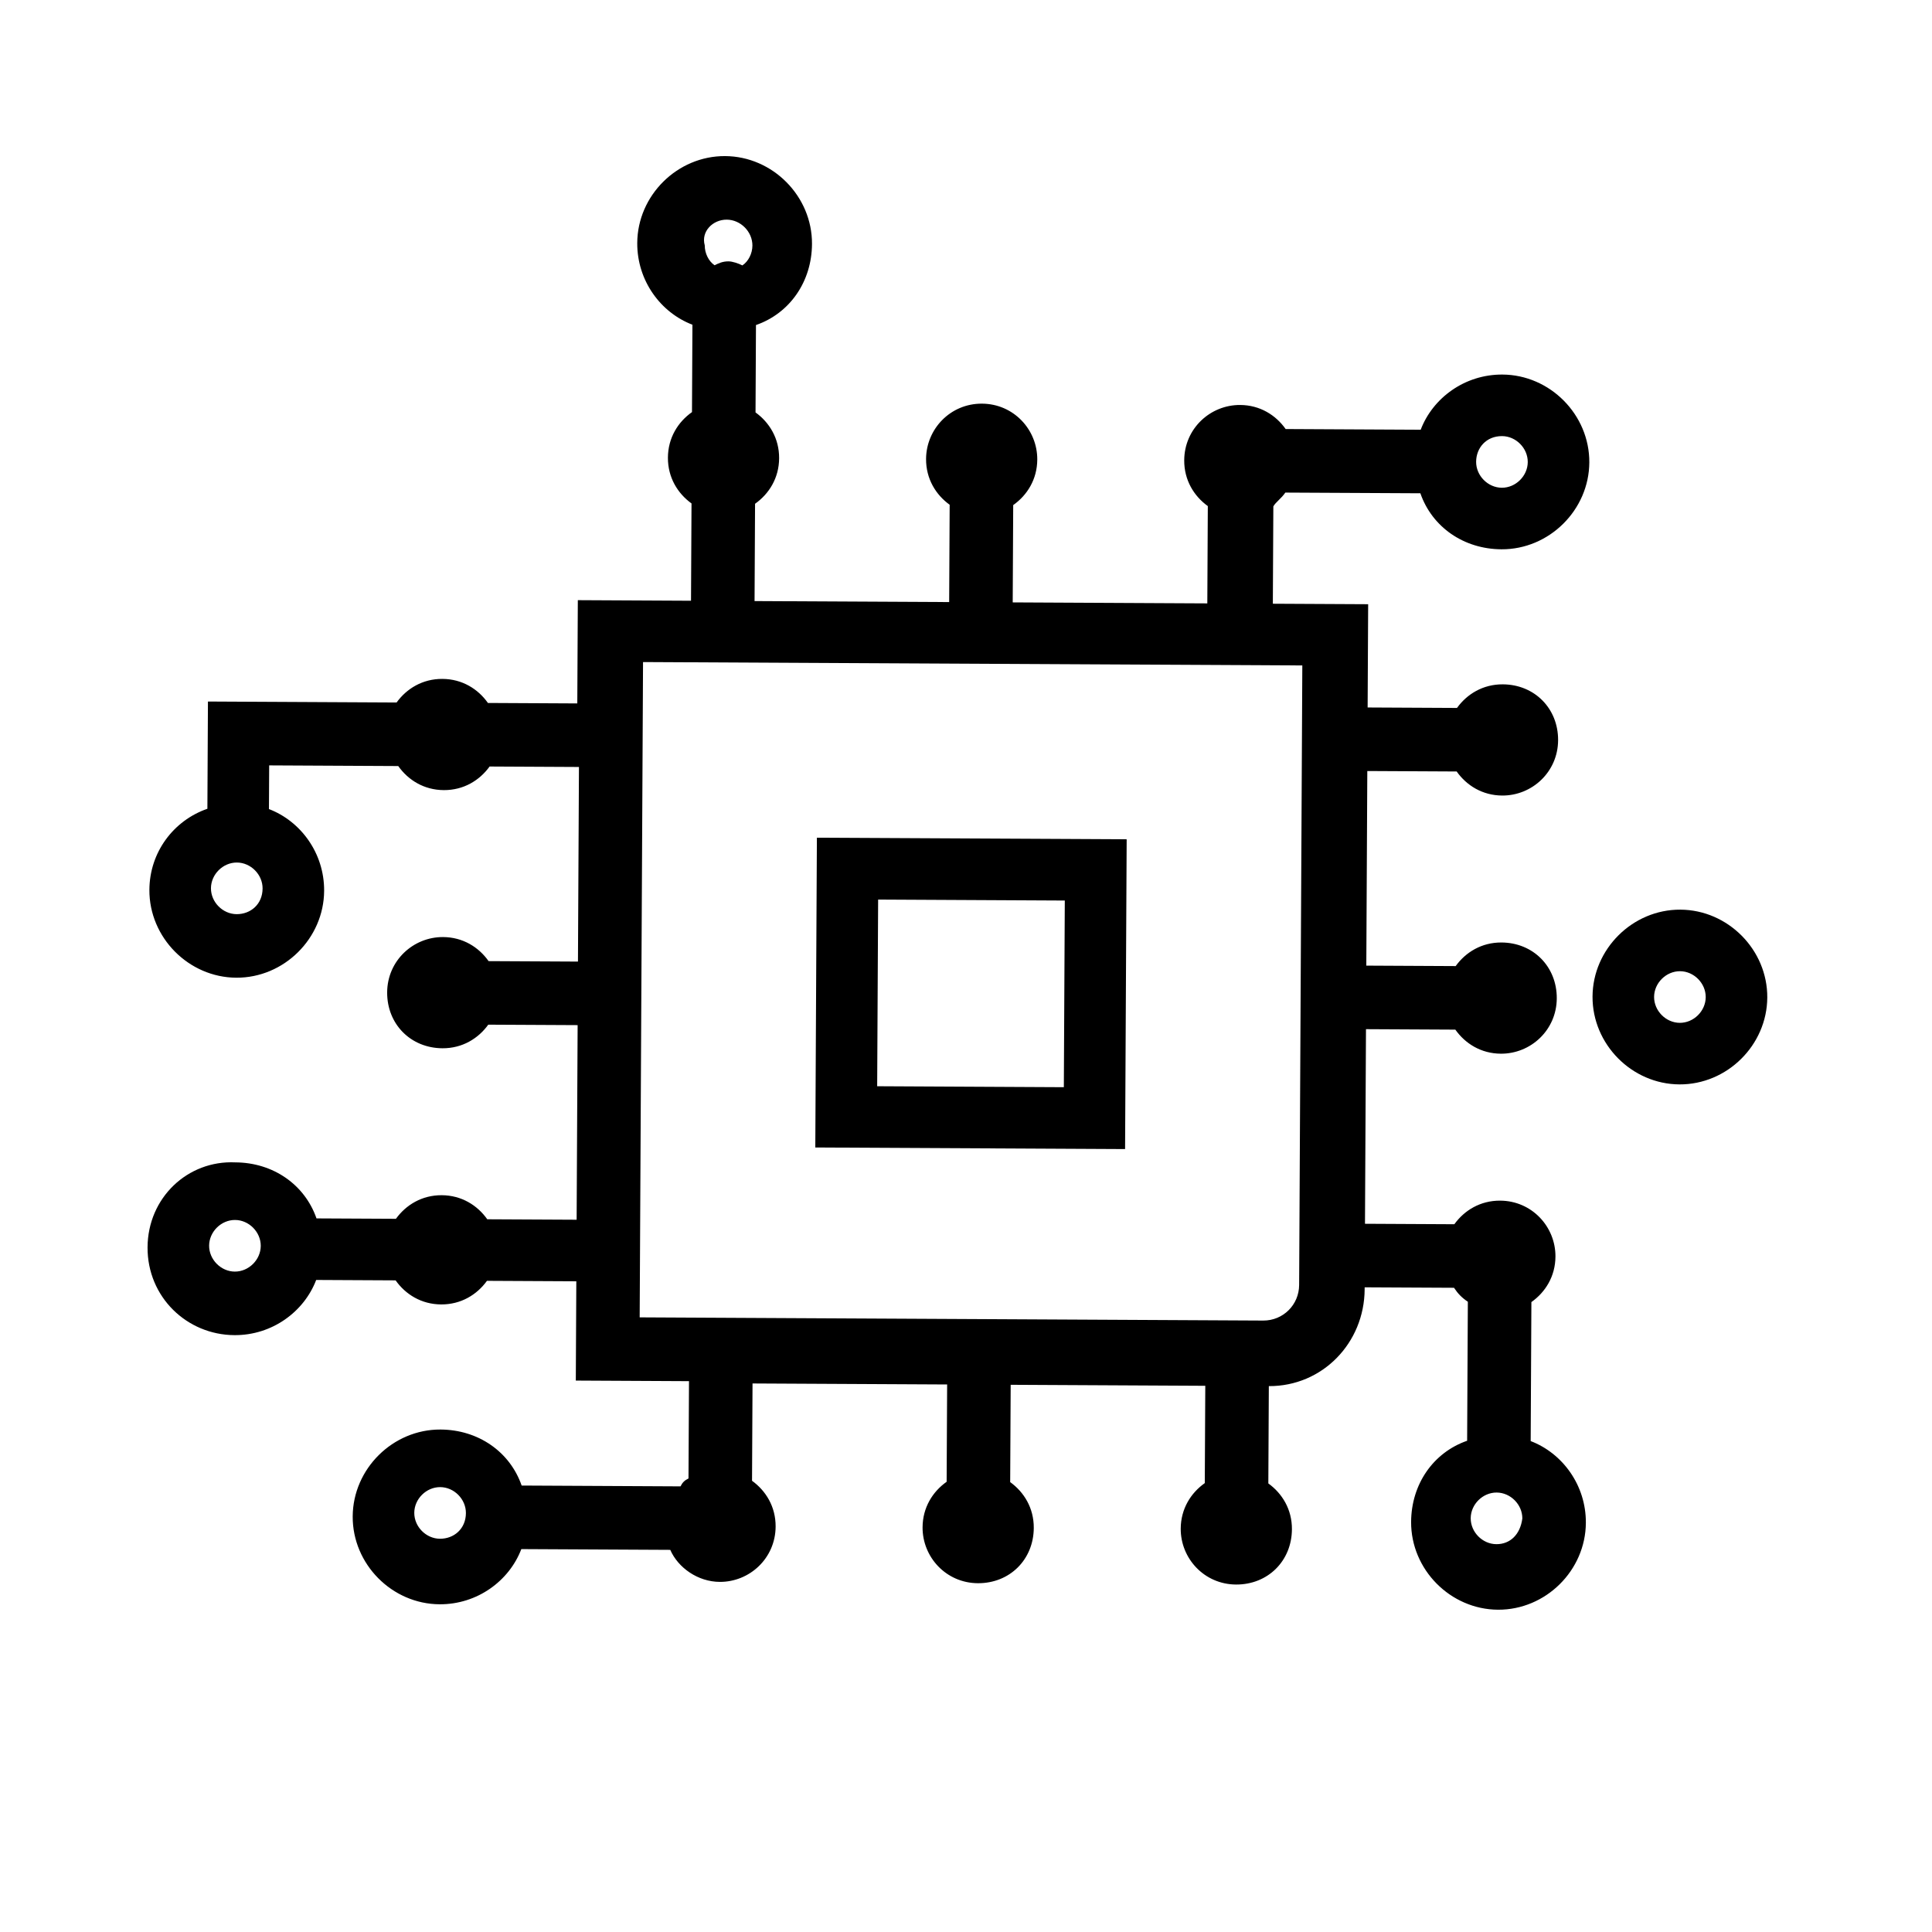
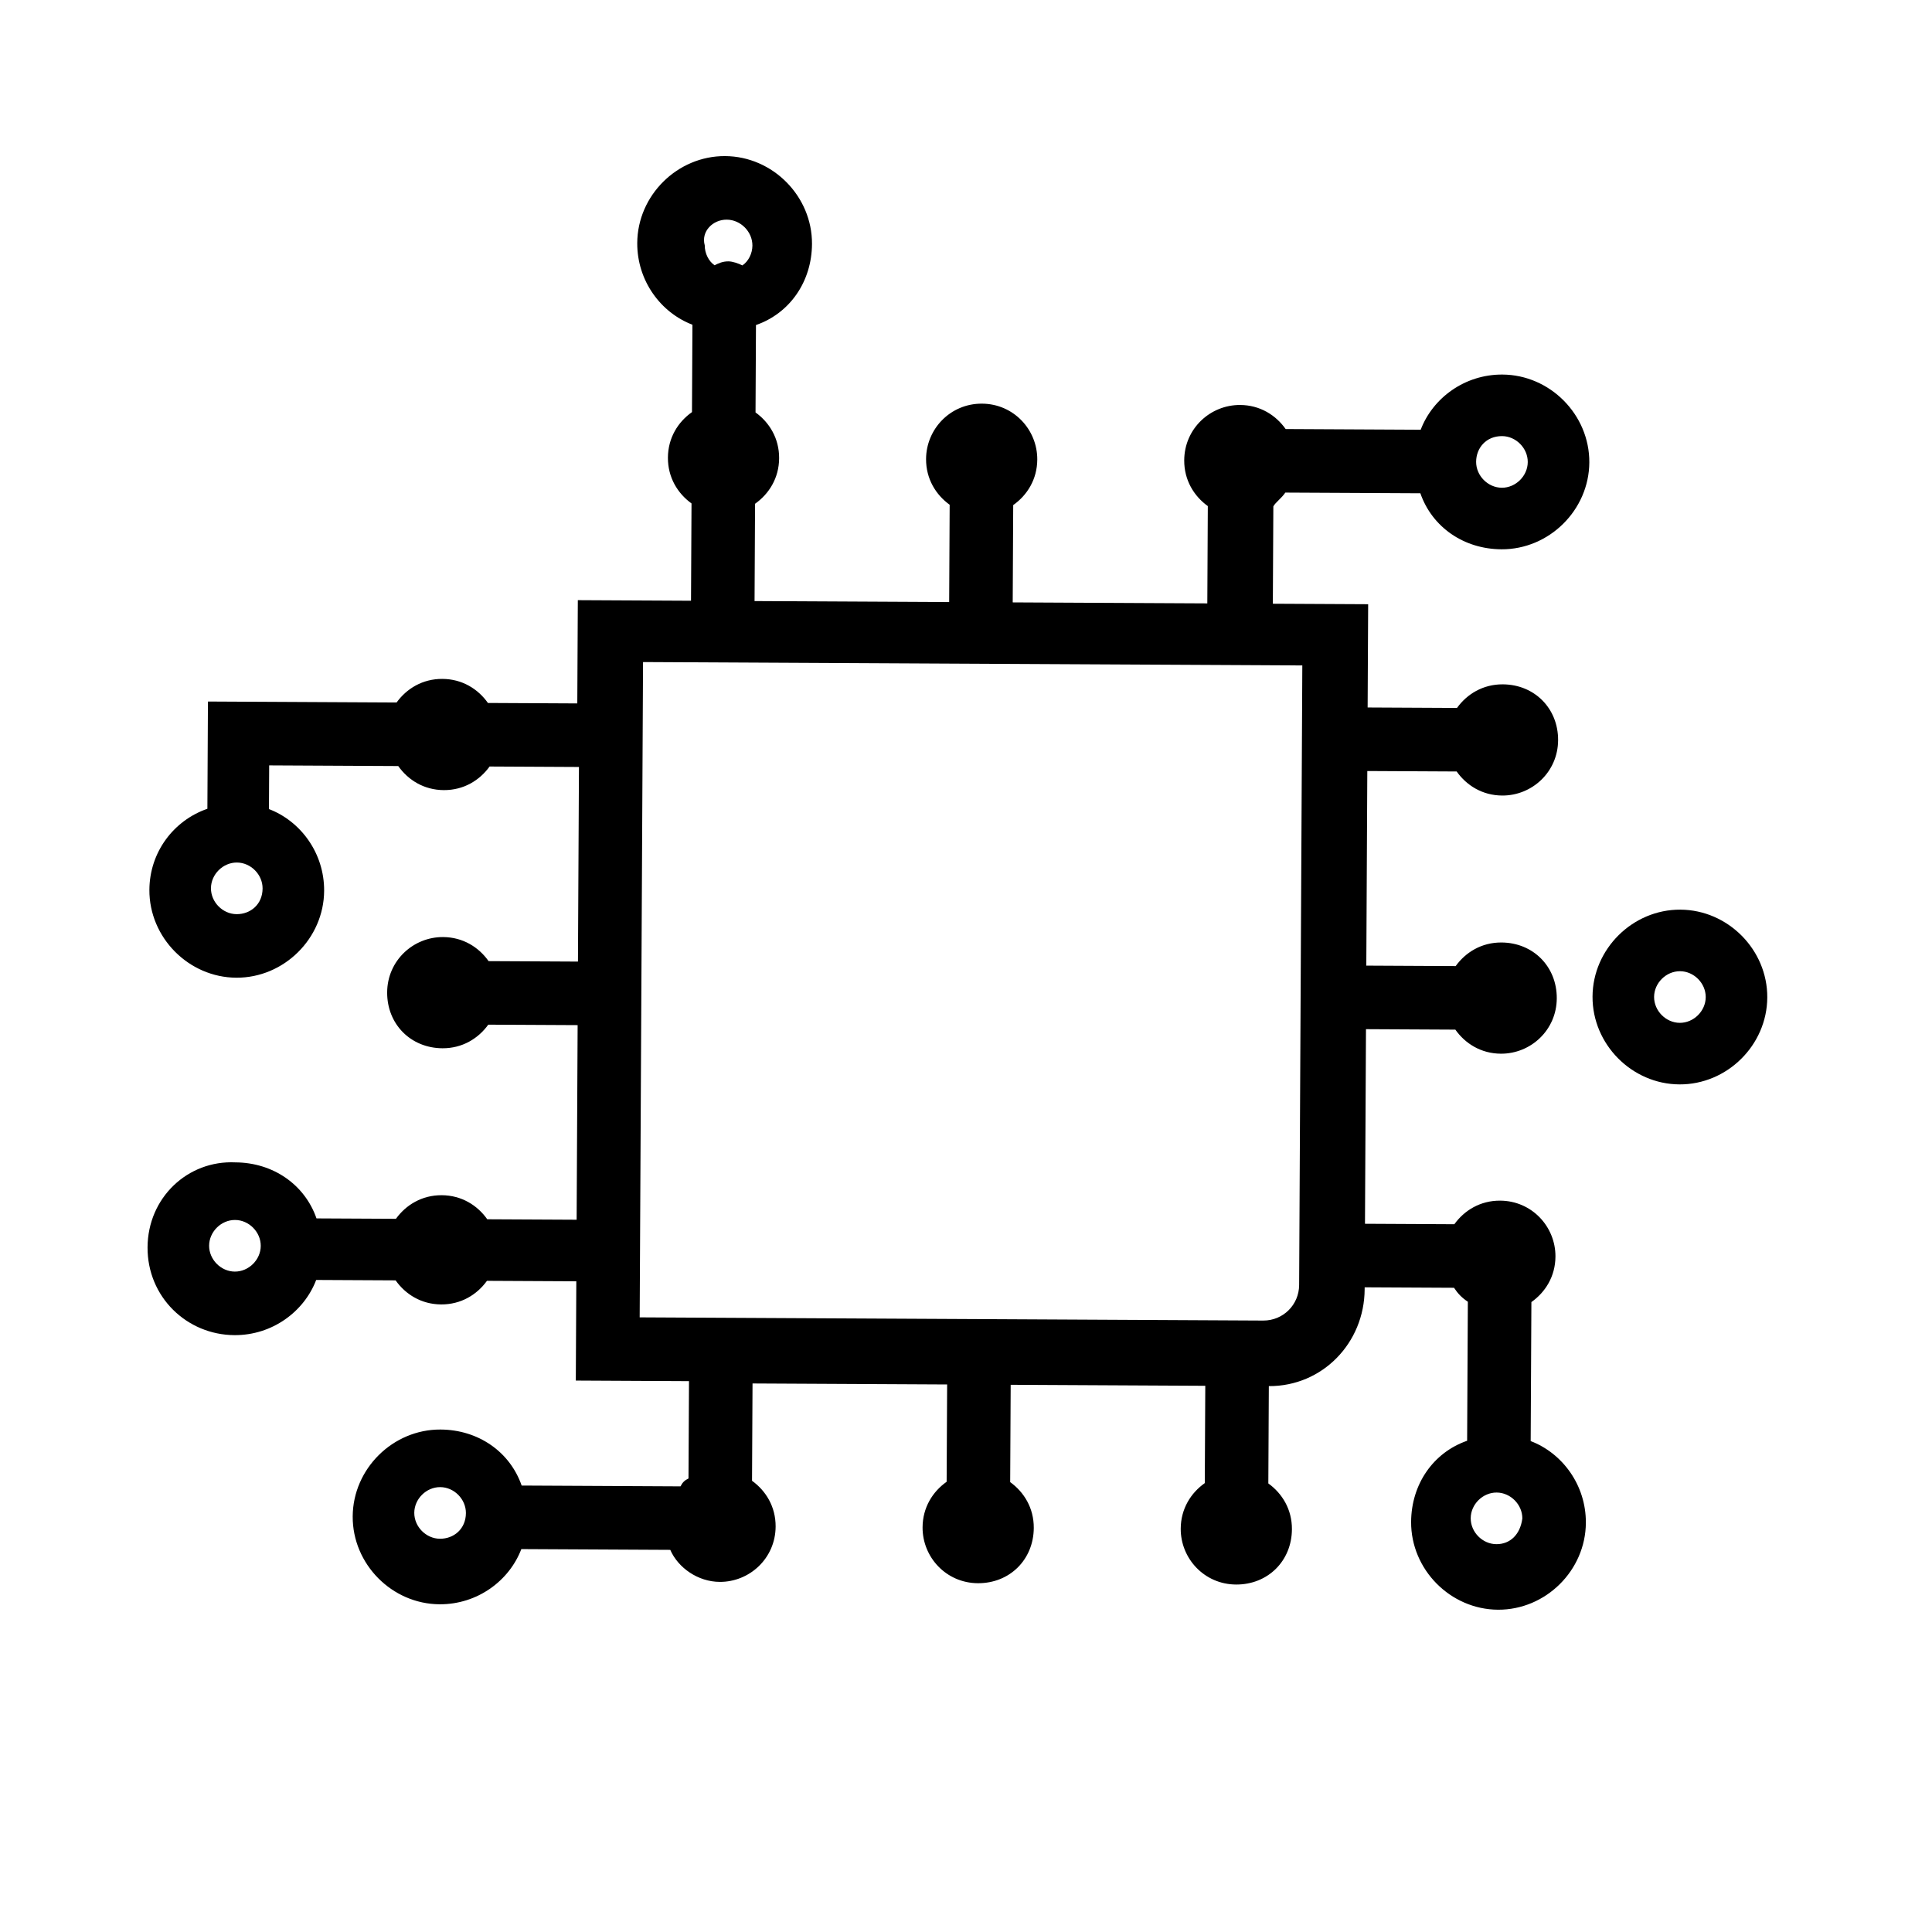
<svg xmlns="http://www.w3.org/2000/svg" width="100%" height="100%" viewBox="0 0 1024 1024" version="1.1" xml:space="preserve" style="fill-rule:evenodd;clip-rule:evenodd;stroke-linejoin:round;stroke-miterlimit:2;">
  <g id="SvgjsG4800" transform="matrix(10.525,0.054,-0.054,10.525,28.929,8.285)">
    <g>
-       <path d="M38.6,56.8L54.2,56.8L54.2,41.2L38.6,41.2L38.6,56.8ZM41.7,44.3L51.1,44.3L51.1,53.7L41.7,53.7L41.7,44.3Z" style="fill-rule:nonzero;" />
      <path d="M82.1,44.6C79.7,44.6 77.7,46.6 77.7,49C77.7,51.4 79.7,53.4 82.1,53.4C84.5,53.4 86.5,51.4 86.5,49C86.5,46.6 84.5,44.6 82.1,44.6ZM82.1,50.3C81.4,50.3 80.8,49.7 80.8,49C80.8,48.3 81.4,47.7 82.1,47.7C82.8,47.7 83.4,48.3 83.4,49C83.4,49.7 82.8,50.3 82.1,50.3Z" style="fill-rule:nonzero;" />
      <path d="M62.1,23.7L68.9,23.7C69.5,25.4 71.1,26.5 73,26.5C75.4,26.5 77.4,24.5 77.4,22.1C77.4,19.7 75.4,17.7 73,17.7C71.1,17.7 69.5,18.9 68.9,20.5L62.1,20.5C61.6,19.8 60.8,19.3 59.8,19.3C58.3,19.3 57,20.5 57,22.1C57,23.1 57.5,23.9 58.2,24.4L58.2,29.3L48.4,29.3L48.4,24.4C49.1,23.9 49.6,23.1 49.6,22.1C49.6,20.6 48.4,19.3 46.8,19.3C45.2,19.3 44,20.6 44,22.1C44,23.1 44.5,23.9 45.2,24.4L45.2,29.3L35.4,29.3L35.4,24.4C36.1,23.9 36.6,23.1 36.6,22.1C36.6,21.1 36.1,20.3 35.4,19.8L35.4,15.4C37.1,14.8 38.2,13.2 38.2,11.3C38.2,8.9 36.2,6.9 33.8,6.9C31.4,6.9 29.4,8.9 29.4,11.3C29.4,13.2 30.6,14.8 32.2,15.4L32.2,19.8C31.5,20.3 31,21.1 31,22.1C31,23.1 31.5,23.9 32.2,24.4L32.2,29.3L26.5,29.3L26.5,34.5L22,34.5C21.5,33.8 20.7,33.3 19.7,33.3C18.7,33.3 17.9,33.8 17.4,34.5L7.9,34.5L7.9,39.9C6.2,40.5 5,42.1 5,44C5,46.4 7,48.4 9.4,48.4C11.8,48.4 13.8,46.4 13.8,44C13.8,42.1 12.6,40.5 11,39.9L11,37.7L17.5,37.7C18,38.4 18.8,38.9 19.8,38.9C20.8,38.9 21.6,38.4 22.1,37.7L26.6,37.7L26.6,47.5L22.1,47.5C21.6,46.8 20.8,46.3 19.8,46.3C18.3,46.3 17,47.5 17,49.1C17,50.7 18.2,51.9 19.8,51.9C20.8,51.9 21.6,51.4 22.1,50.7L26.6,50.7L26.6,60.5L22.1,60.5C21.6,59.8 20.8,59.3 19.8,59.3C18.8,59.3 18,59.8 17.5,60.5L13.5,60.5C12.9,58.8 11.3,57.7 9.4,57.7C7,57.6 5,59.5 5,62C5,64.5 7,66.4 9.4,66.4C11.3,66.4 12.9,65.2 13.5,63.6L17.5,63.6C18,64.3 18.8,64.8 19.8,64.8C20.8,64.8 21.6,64.3 22.1,63.6L26.6,63.6L26.6,68.6L32.3,68.6L32.3,73.5C32.1,73.6 32,73.7 31.9,73.9L23.9,73.9C23.3,72.2 21.7,71.1 19.8,71.1C17.4,71.1 15.4,73.1 15.4,75.5C15.4,77.9 17.4,79.9 19.8,79.9C21.7,79.9 23.3,78.7 23.9,77.1L31.4,77.1C31.8,78 32.8,78.7 33.9,78.7C35.4,78.7 36.7,77.5 36.7,75.9C36.7,74.9 36.2,74.1 35.5,73.6L35.5,68.7L45.3,68.7L45.3,73.6C44.6,74.1 44.1,74.9 44.1,75.9C44.1,77.4 45.3,78.7 46.9,78.7C48.5,78.7 49.7,77.5 49.7,75.9C49.7,74.9 49.2,74.1 48.5,73.6L48.5,68.7L58.3,68.7L58.3,73.6C57.6,74.1 57.1,74.9 57.1,75.9C57.1,77.4 58.3,78.7 59.9,78.7C61.5,78.7 62.7,77.5 62.7,75.9C62.7,74.9 62.2,74.1 61.5,73.6L61.5,68.7C64.2,68.7 66.3,66.5 66.3,63.8L66.3,63.7L70.8,63.7C71,64 71.2,64.2 71.5,64.4L71.5,71.4C69.8,72 68.7,73.6 68.7,75.5C68.7,77.9 70.7,79.9 73.1,79.9C75.5,79.9 77.5,77.9 77.5,75.5C77.5,73.6 76.3,72 74.7,71.4L74.7,64.4C75.4,63.9 75.9,63.1 75.9,62.1C75.9,60.6 74.7,59.3 73.1,59.3C72.1,59.3 71.3,59.8 70.8,60.5L66.3,60.5L66.3,50.7L70.8,50.7C71.3,51.4 72.1,51.9 73.1,51.9C74.6,51.9 75.9,50.7 75.9,49.1C75.9,47.5 74.7,46.3 73.1,46.3C72.1,46.3 71.3,46.8 70.8,47.5L66.3,47.5L66.3,37.7L70.8,37.7C71.3,38.4 72.1,38.9 73.1,38.9C74.6,38.9 75.9,37.7 75.9,36.1C75.9,34.5 74.7,33.3 73.1,33.3C72.1,33.3 71.3,33.8 70.8,34.5L66.3,34.5L66.3,29.3L61.5,29.3L61.5,24.4C61.6,24.2 61.9,24 62.1,23.7ZM33.9,10.1C34.6,10.1 35.2,10.7 35.2,11.4C35.2,11.8 35,12.2 34.7,12.4C34.5,12.3 34.2,12.2 34,12.2C33.7,12.2 33.5,12.3 33.3,12.4C33,12.2 32.8,11.8 32.8,11.4C32.6,10.7 33.2,10.1 33.9,10.1ZM9.4,45.2C8.7,45.2 8.1,44.6 8.1,43.9C8.1,43.2 8.7,42.6 9.4,42.6C10.1,42.6 10.7,43.2 10.7,43.9C10.7,44.7 10.1,45.2 9.4,45.2ZM9.4,63.2C8.7,63.2 8.1,62.6 8.1,61.9C8.1,61.2 8.7,60.6 9.4,60.6C10.1,60.6 10.7,61.2 10.7,61.9C10.7,62.6 10.1,63.2 9.4,63.2ZM19.8,76.6C19.1,76.6 18.5,76 18.5,75.3C18.5,74.6 19.1,74 19.8,74C20.5,74 21.1,74.6 21.1,75.3C21.1,76.1 20.5,76.6 19.8,76.6ZM73,76.6C72.3,76.6 71.7,76 71.7,75.3C71.7,74.6 72.3,74 73,74C73.7,74 74.3,74.6 74.3,75.3C74.2,76.1 73.7,76.6 73,76.6ZM63,63.6C63,64.6 62.2,65.4 61.2,65.4L29.8,65.4L29.8,32.4L63,32.4L63,63.6ZM73,20.8C73.7,20.8 74.3,21.4 74.3,22.1C74.3,22.8 73.7,23.4 73,23.4C72.3,23.4 71.7,22.8 71.7,22.1C71.7,21.4 72.2,20.8 73,20.8Z" style="fill-rule:nonzero;" />
    </g>
  </g>
</svg>